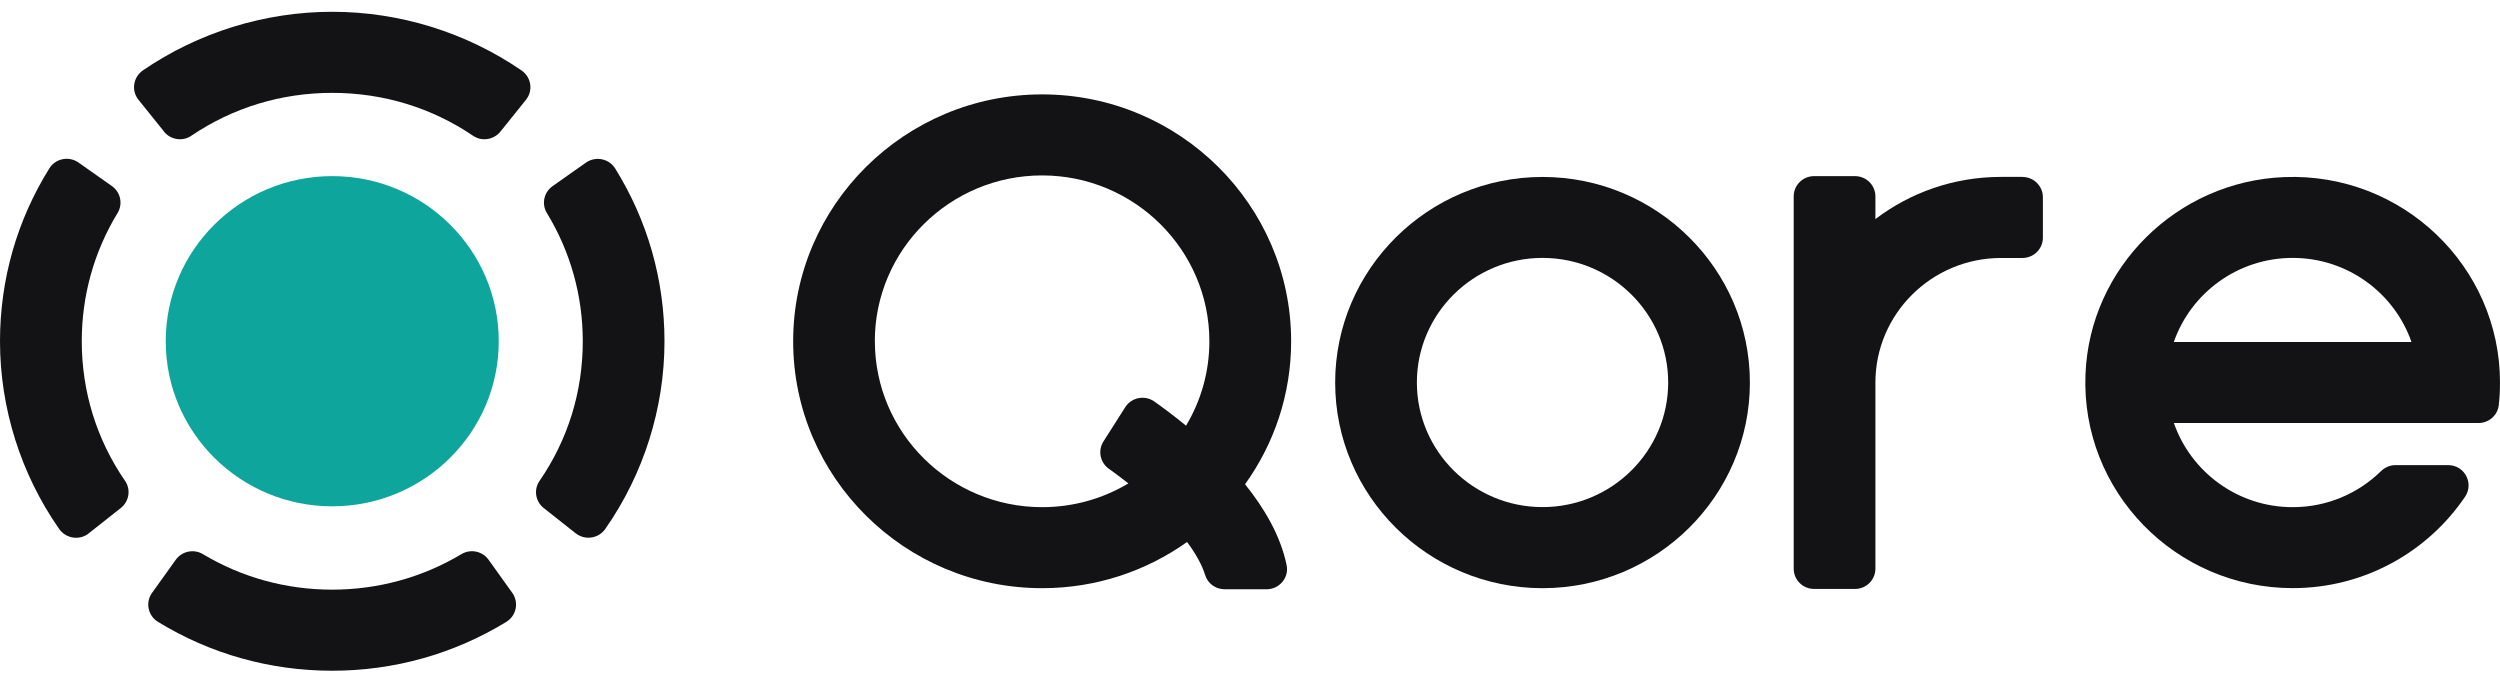
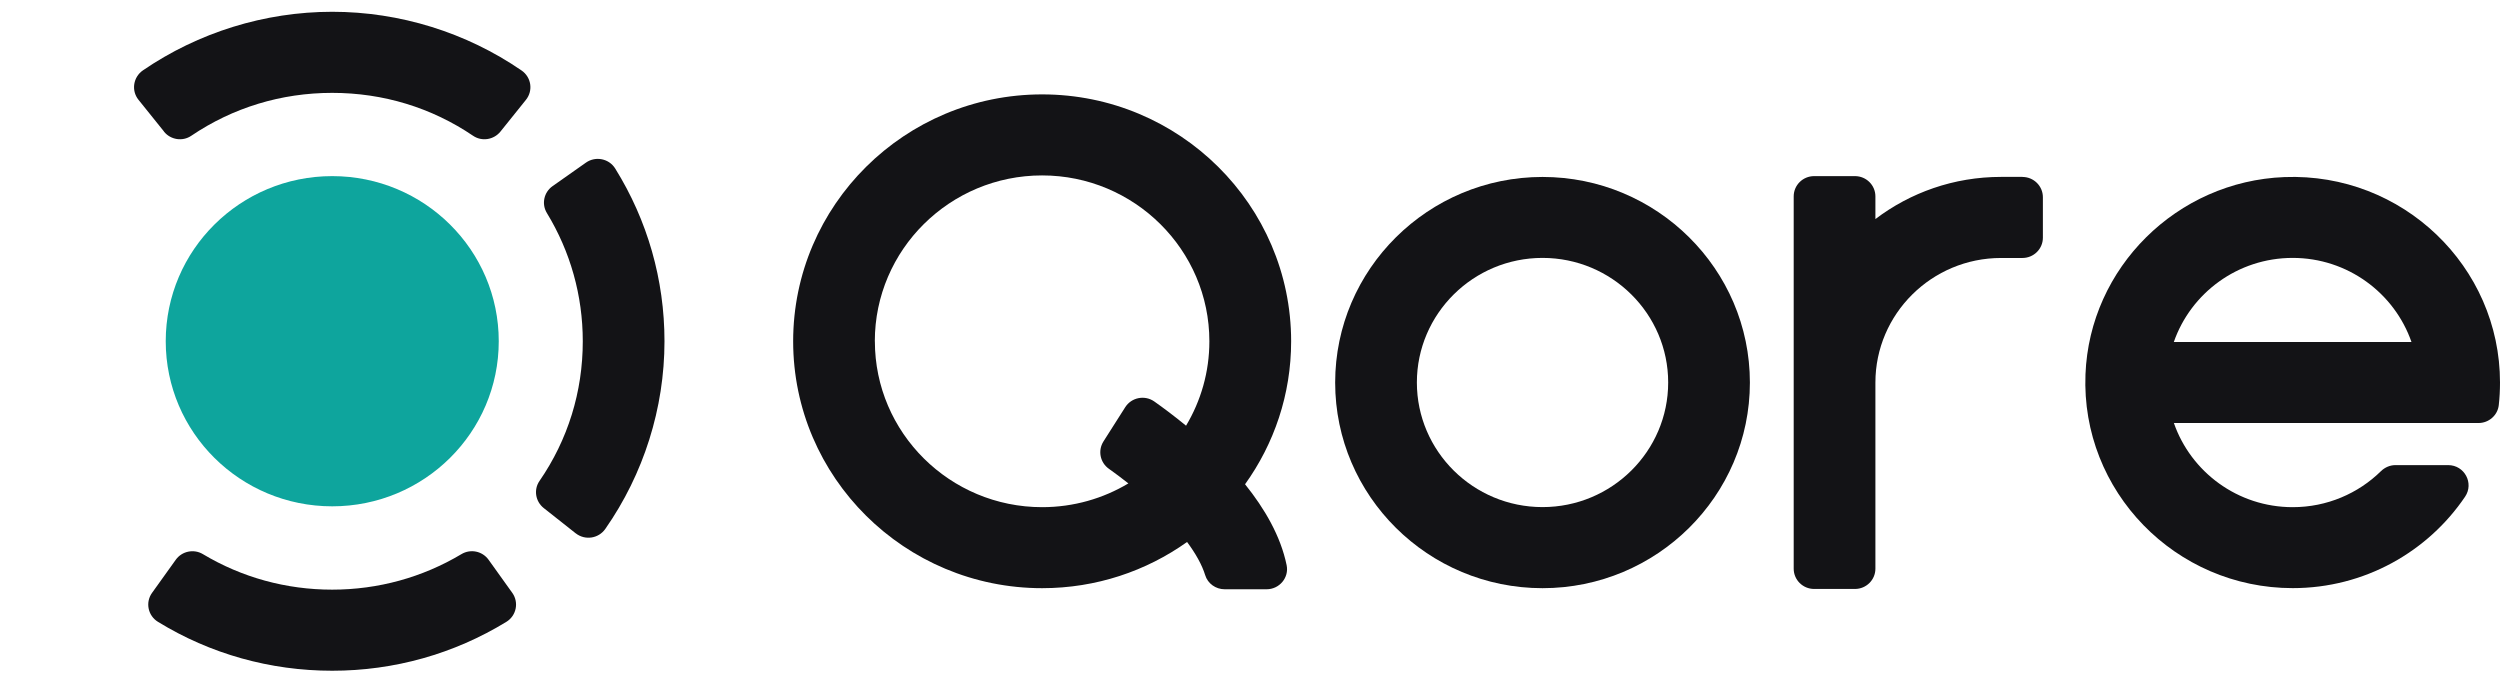
<svg xmlns="http://www.w3.org/2000/svg" width="136" height="37" viewBox="0 0 136 37" fill="none">
  <path d="M8.922 7.155L7.533 5.427C7.13 4.926 7.246 4.193 7.775 3.828C10.787 1.767 14.401 0.641 18.074 0.641C21.748 0.641 25.362 1.767 28.37 3.832C28.903 4.197 29.015 4.926 28.612 5.43L27.224 7.158C26.862 7.606 26.214 7.711 25.737 7.387C23.476 5.855 20.847 5.052 18.071 5.052C15.294 5.052 12.665 5.858 10.404 7.387C9.928 7.711 9.279 7.606 8.918 7.158L8.922 7.155Z" fill="#131316" />
-   <path d="M4.83 29.015C4.326 29.415 3.586 29.3 3.218 28.775C1.136 25.793 0 22.209 0 18.563C0 15.212 0.922 11.986 2.682 9.164C3.018 8.621 3.747 8.472 4.273 8.844L6.089 10.123C6.562 10.457 6.695 11.096 6.397 11.586C5.118 13.686 4.448 16.077 4.448 18.559C4.448 21.312 5.262 23.919 6.804 26.161C7.13 26.634 7.025 27.277 6.573 27.635L4.83 29.011V29.015Z" fill="#131316" />
  <path d="M18.074 36.488C14.694 36.488 11.441 35.574 8.595 33.829C8.048 33.495 7.897 32.772 8.272 32.251L9.562 30.45C9.899 29.981 10.544 29.849 11.038 30.145C13.155 31.413 15.567 32.077 18.07 32.077C20.573 32.077 22.985 31.41 25.102 30.145C25.6 29.846 26.241 29.981 26.578 30.45L27.868 32.251C28.239 32.769 28.092 33.495 27.545 33.829C24.699 35.57 21.449 36.488 18.07 36.488H18.074Z" fill="#131316" />
  <path d="M31.321 29.015L29.579 27.638C29.127 27.28 29.022 26.637 29.348 26.165C30.894 23.922 31.703 21.316 31.703 18.563C31.703 16.081 31.03 13.689 29.751 11.59C29.45 11.096 29.586 10.46 30.059 10.126L31.875 8.847C32.398 8.479 33.13 8.625 33.467 9.167C35.223 11.989 36.148 15.215 36.148 18.563C36.148 22.209 35.013 25.789 32.93 28.771C32.562 29.3 31.826 29.411 31.318 29.011L31.321 29.015Z" fill="#131316" />
  <path d="M18.074 27.544C23.076 27.544 27.132 23.523 27.132 18.563C27.132 13.602 23.076 9.581 18.074 9.581C13.071 9.581 9.016 13.602 9.016 18.563C9.016 23.523 13.071 27.544 18.074 27.544Z" fill="#0EA59D" />
  <path d="M110.021 9.623H108.858C106.288 9.623 103.918 10.478 102.022 11.917V10.683C102.022 10.074 101.524 9.581 100.911 9.581H98.688C98.075 9.581 97.577 10.074 97.577 10.683V30.937C97.577 31.545 98.075 32.039 98.688 32.039H100.911C101.524 32.039 102.022 31.545 102.022 30.937V20.812C102.022 17.075 105.089 14.034 108.858 14.034H110.021C110.635 14.034 111.133 13.54 111.133 12.932V10.728C111.133 10.12 110.635 9.626 110.021 9.626V9.623Z" fill="#131316" />
  <path d="M83.913 31.997C77.691 31.997 72.633 26.978 72.633 20.812C72.633 14.645 77.695 9.626 83.913 9.626C90.132 9.626 95.194 14.645 95.194 20.812C95.194 26.978 90.132 31.997 83.913 31.997ZM83.913 14.03C80.145 14.03 77.078 17.072 77.078 20.808C77.078 24.545 80.145 27.586 83.913 27.586C87.682 27.586 90.749 24.545 90.749 20.808C90.749 17.072 87.682 14.03 83.913 14.03Z" fill="#131316" />
  <path d="M134.83 23.012C135.394 23.012 135.874 22.591 135.934 22.035C135.979 21.632 136 21.225 136 20.811C136 14.496 130.697 9.386 124.275 9.633C118.421 9.859 113.674 14.562 113.45 20.367C113.201 26.735 118.354 31.994 124.723 31.994C128.629 31.994 132.074 30.016 134.101 27.02C134.595 26.286 134.069 25.302 133.179 25.302H130.315C130.017 25.302 129.736 25.424 129.522 25.633C128.289 26.842 126.592 27.59 124.723 27.59C121.73 27.59 119.185 25.674 118.259 23.012H134.833H134.83ZM124.72 14.03C127.714 14.03 130.259 15.945 131.184 18.604H118.256C119.181 15.945 121.73 14.03 124.72 14.03Z" fill="#131316" />
  <path d="M67.732 26.342C69.309 24.145 70.238 21.462 70.238 18.566C70.238 11.159 64.163 5.135 56.693 5.135C49.223 5.135 43.148 11.159 43.148 18.566C43.148 25.973 49.223 31.997 56.693 31.997C59.631 31.997 62.355 31.066 64.577 29.484C65.036 30.103 65.387 30.718 65.562 31.288C65.702 31.747 66.137 32.056 66.621 32.056H68.903C69.6 32.056 70.133 31.424 69.993 30.746C69.667 29.161 68.794 27.666 67.732 26.345V26.342ZM47.59 18.566C47.59 13.588 51.674 9.543 56.69 9.543C61.706 9.543 65.79 13.592 65.79 18.566C65.79 20.241 65.327 21.809 64.521 23.158C63.869 22.622 63.266 22.174 62.793 21.84C62.274 21.476 61.552 21.618 61.212 22.153L60.027 24.016C59.715 24.51 59.841 25.16 60.322 25.501C60.669 25.747 61.026 26.015 61.384 26.297C60.013 27.117 58.408 27.59 56.693 27.59C51.674 27.59 47.593 23.54 47.593 18.566H47.59Z" fill="#131316" />
</svg>